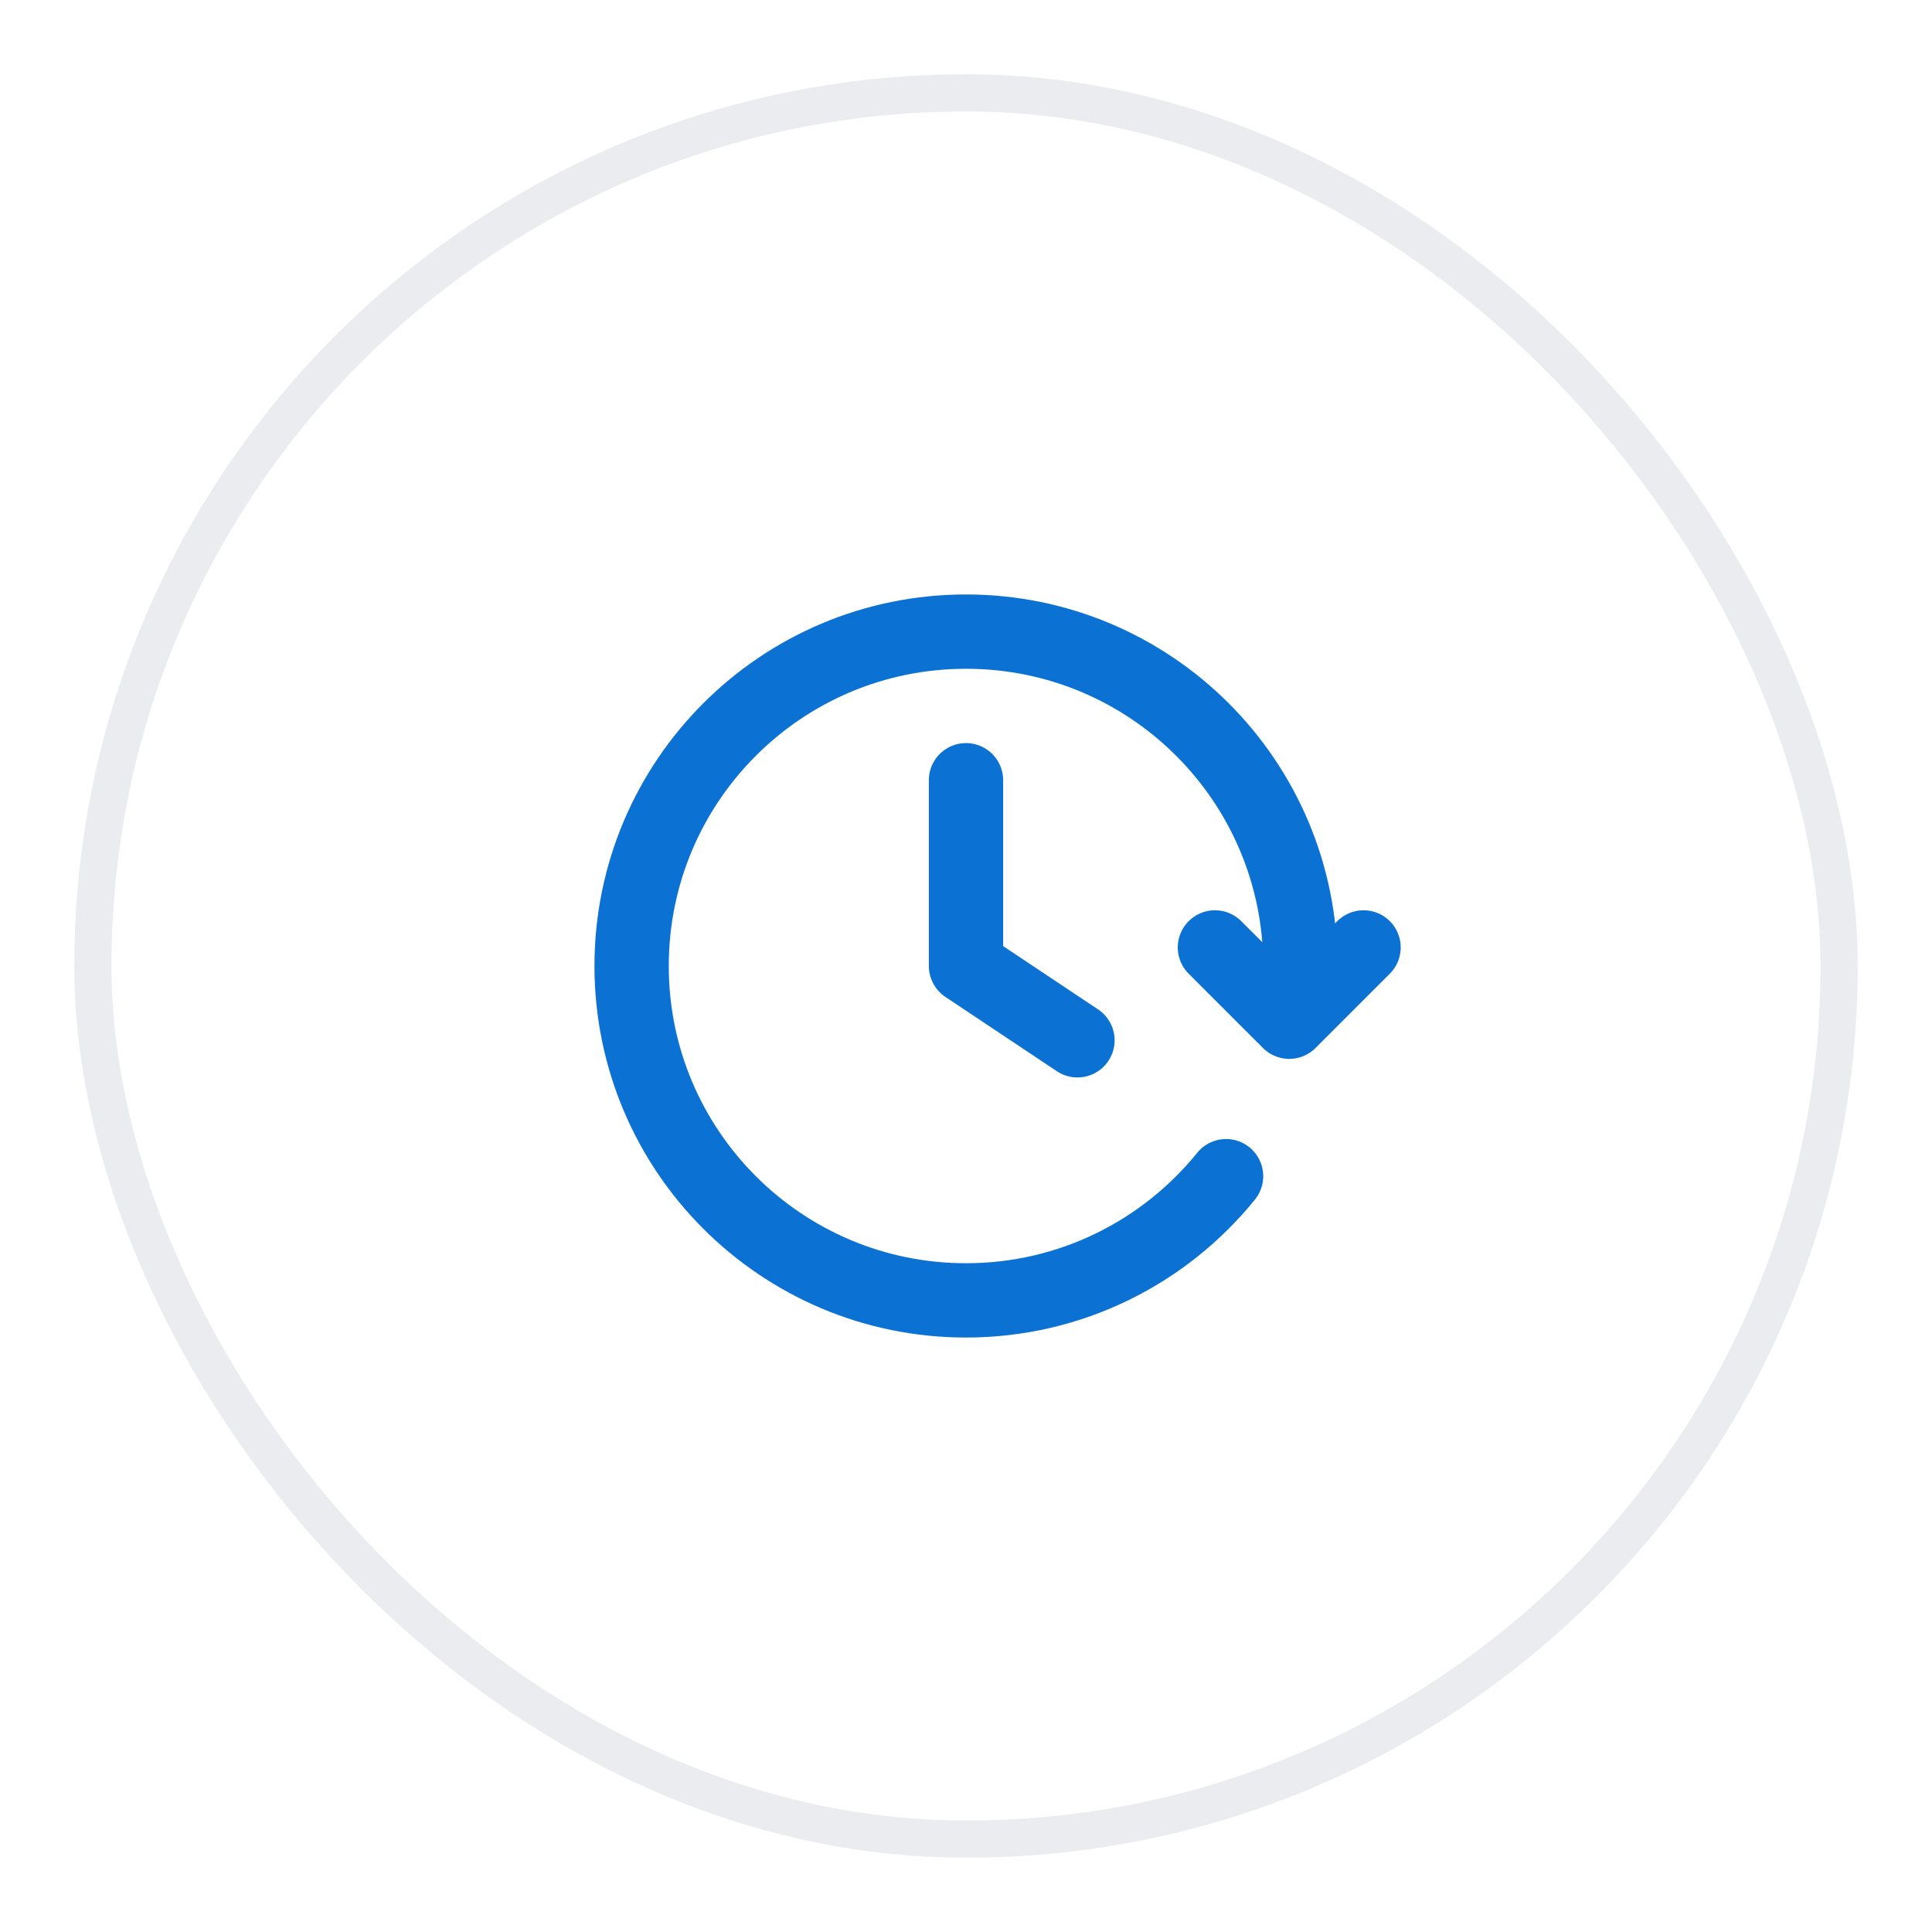
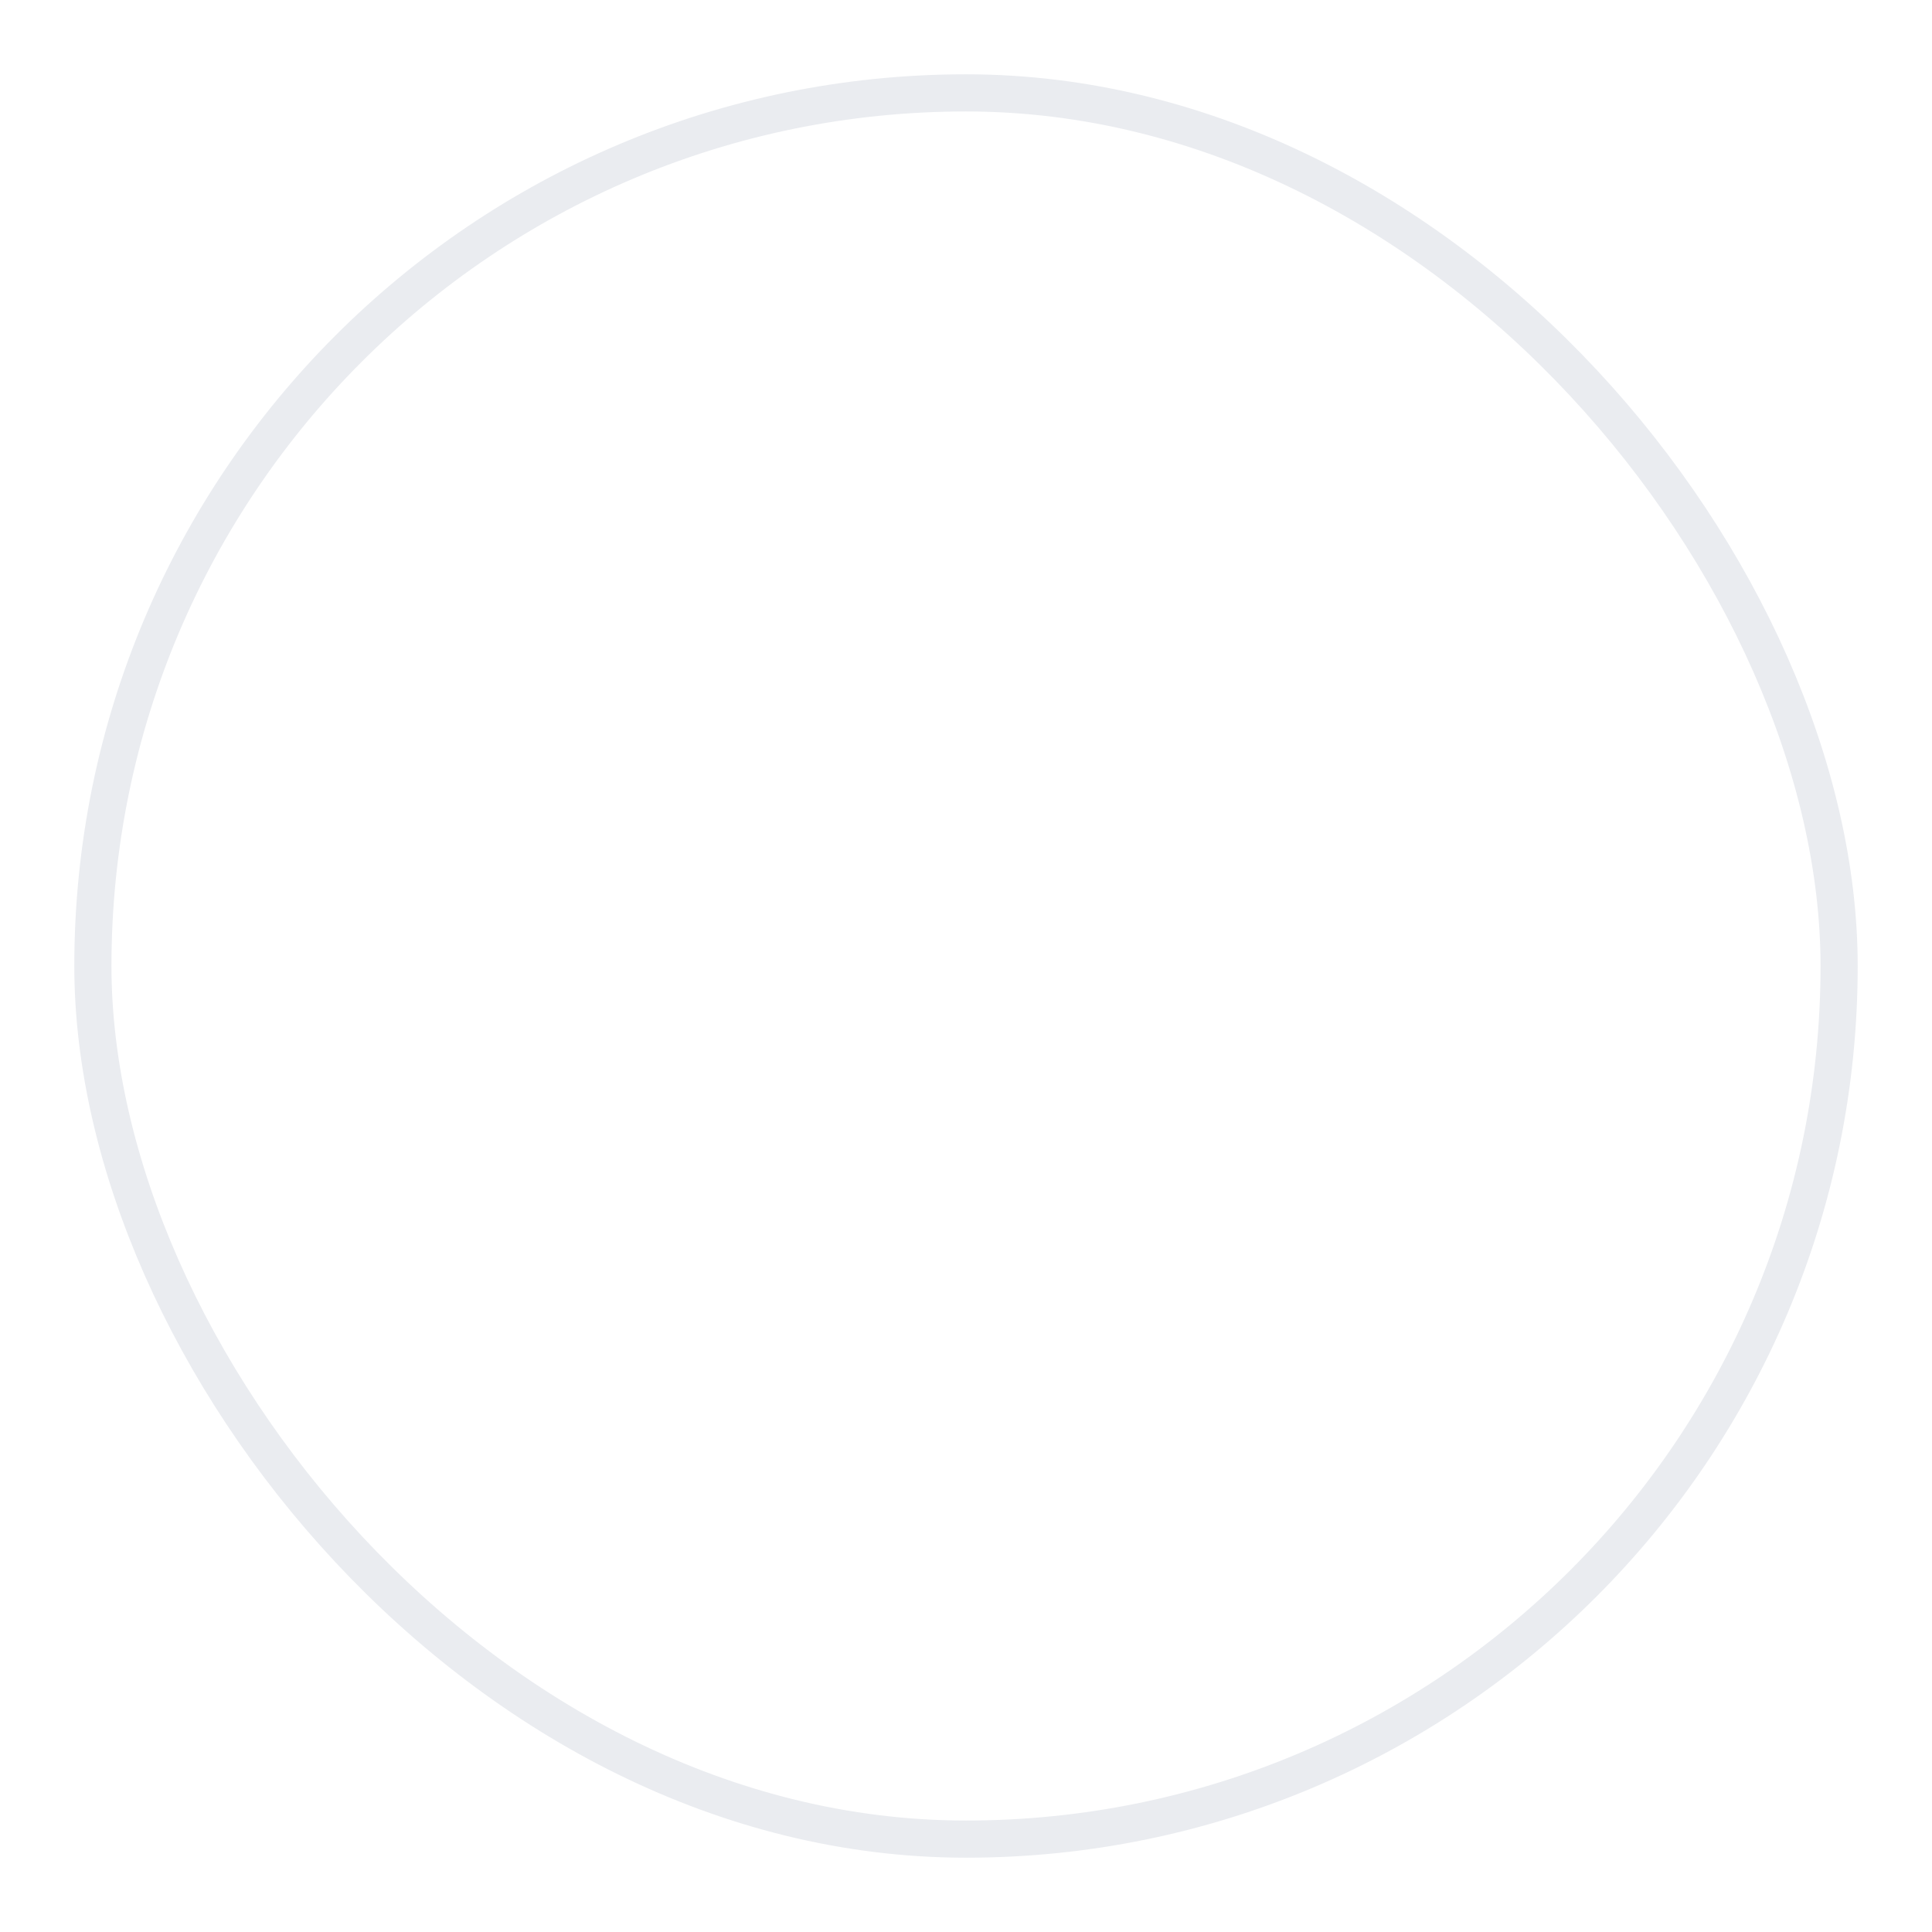
<svg xmlns="http://www.w3.org/2000/svg" width="52" height="52" viewBox="0 0 52 52" fill="none">
  <g filter="url(#filter0_d_2320_467)">
    <rect x="2" y="1" width="48" height="48" rx="24" fill="white" />
    <rect x="2.5" y="1.5" width="47" height="47" rx="23.5" stroke="#EAECF0" />
-     <path d="M36.7 24.5L34.7 26.5L32.7 24.5M34.945 26C34.981 25.672 35 25.338 35 25C35 20.029 30.971 16 26 16C21.029 16 17 20.029 17 25C17 29.971 21.029 34 26 34C28.827 34 31.35 32.696 33 30.657M26 20V25L29 27" stroke="#0B72D3" stroke-width="2" stroke-linecap="round" stroke-linejoin="round" />
  </g>
  <defs>
    <filter id="filter0_d_2320_467" x="0" y="0" width="52" height="52" filterUnits="userSpaceOnUse" color-interpolation-filters="sRGB">
      <feFlood flood-opacity="0" result="BackgroundImageFix" />
      <feColorMatrix in="SourceAlpha" type="matrix" values="0 0 0 0 0 0 0 0 0 0 0 0 0 0 0 0 0 0 127 0" result="hardAlpha" />
      <feOffset dy="1" />
      <feGaussianBlur stdDeviation="1" />
      <feColorMatrix type="matrix" values="0 0 0 0 0.063 0 0 0 0 0.094 0 0 0 0 0.157 0 0 0 0.05 0" />
      <feBlend mode="normal" in2="BackgroundImageFix" result="effect1_dropShadow_2320_467" />
      <feBlend mode="normal" in="SourceGraphic" in2="effect1_dropShadow_2320_467" result="shape" />
    </filter>
  </defs>
</svg>